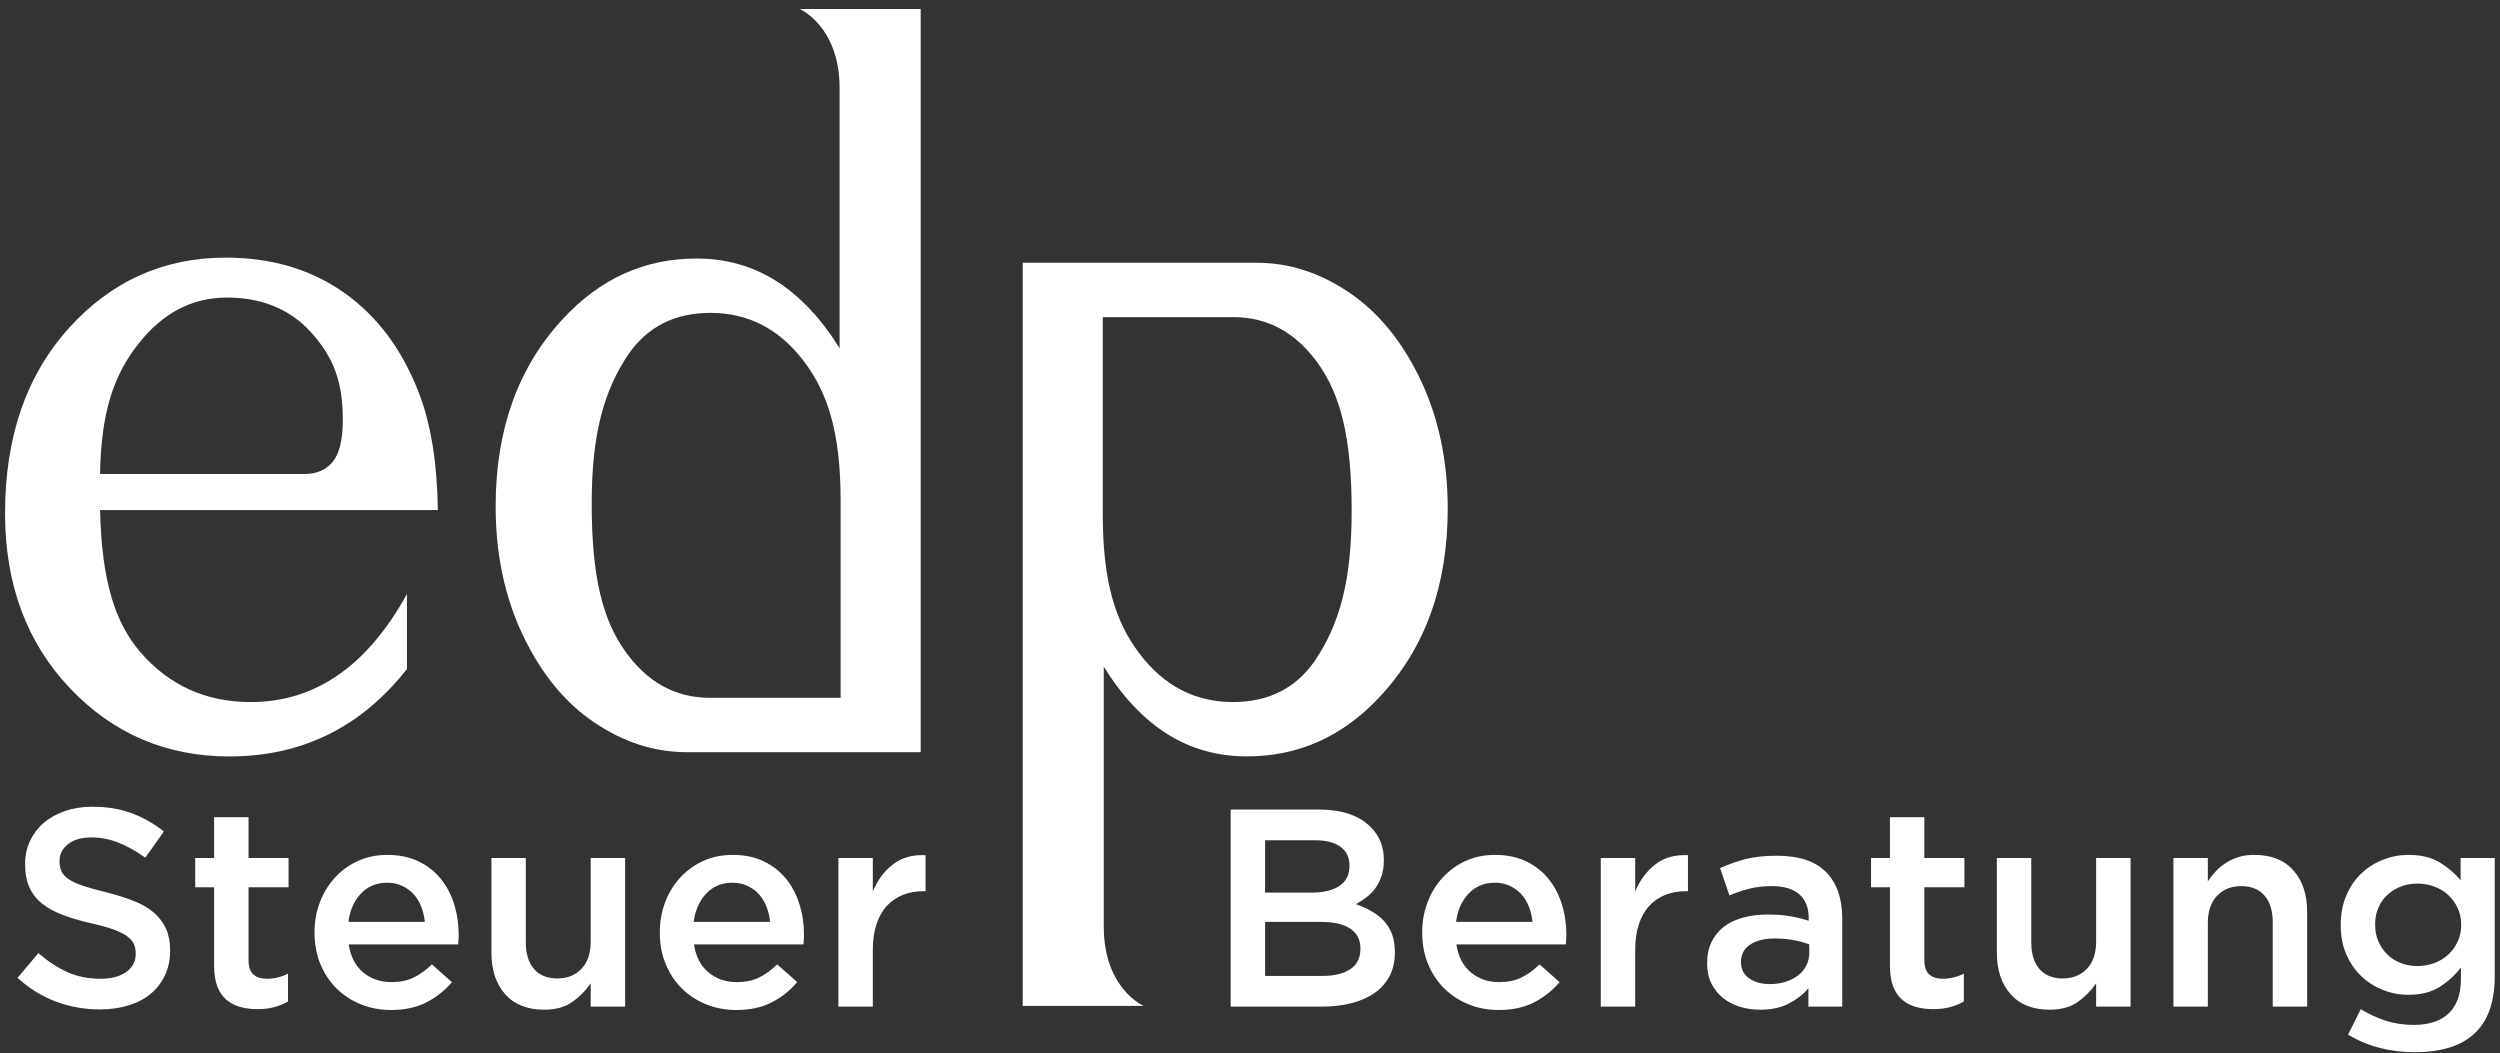
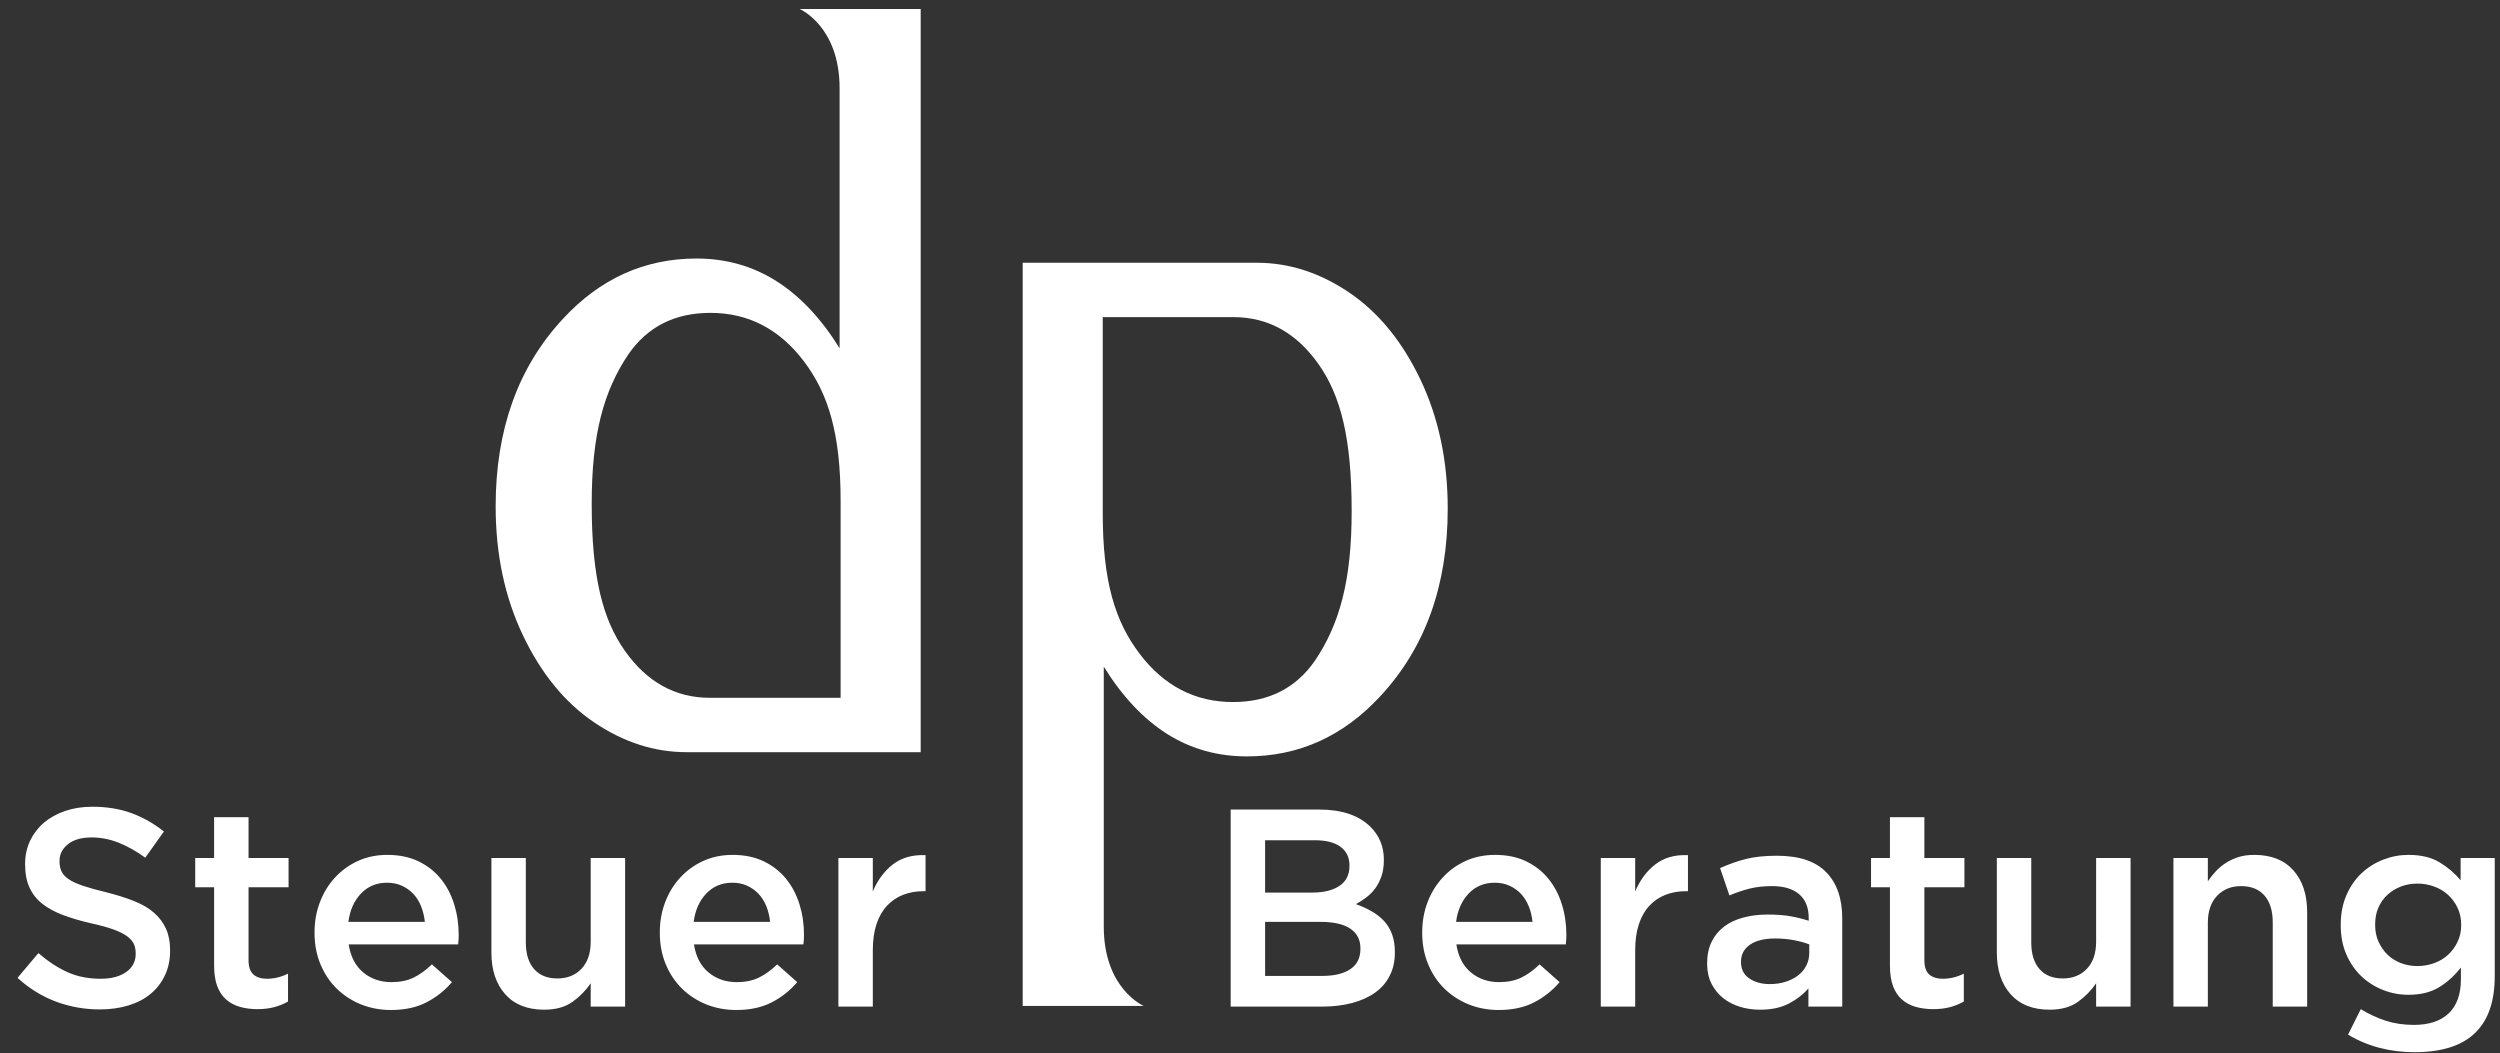
<svg xmlns="http://www.w3.org/2000/svg" width="197" height="83" viewBox="0 0 197 83" fill="none">
  <rect x="0" y="0" width="197" height="83" fill="#333333" stroke="none" />
-   <path d="M10.883 27.12C12.801 24.671 15.136 23.446 17.887 23.446C20.347 23.446 22.733 24.195 24.545 26.224C26.358 28.253 27.013 30.19 27.013 33.086C27.013 34.64 26.75 35.739 26.221 36.385C25.691 37.032 24.951 37.352 23.999 37.352H7.886C7.966 32.454 8.966 29.569 10.883 27.12ZM19.752 55.323C16.232 55.323 13.337 54.013 11.061 51.392C9.077 49.063 8.019 45.858 7.886 40.195H34.502C34.449 36.502 33.961 33.447 33.033 31.017C31.71 27.566 29.738 24.914 27.118 23.068C24.497 21.221 21.388 20.301 17.789 20.301C12.893 20.301 8.77 22.153 5.424 25.861C2.075 29.569 0.399 34.429 0.399 40.446C0.399 46.043 2.102 50.632 5.503 54.222C8.905 57.812 13.093 59.607 18.07 59.607C23.792 59.607 28.457 57.312 32.068 52.718V46.806C28.941 52.482 24.837 55.323 19.752 55.323Z" fill="white" />
  <path d="M66.241 54.987H55.939C53.218 54.987 50.986 53.754 49.242 51.288C47.498 48.819 46.626 45.482 46.626 39.699C46.626 34.18 47.59 30.784 49.52 27.916C51.025 25.741 53.18 24.654 55.978 24.654C58.964 24.654 61.421 25.926 63.349 28.473C65.276 31.02 66.241 34.169 66.241 39.501V54.987ZM63.013 0.709C63.013 0.709 66.161 2.05 66.161 6.959V27.443C64.71 25.101 63.048 23.335 61.176 22.149C59.302 20.961 57.206 20.372 54.885 20.372C50.797 20.372 47.288 21.953 44.36 25.125C40.824 28.927 39.057 33.851 39.057 39.899C39.057 43.674 39.776 47.068 41.215 50.08C42.653 53.092 44.524 55.377 46.834 56.933C49.142 58.49 51.564 59.271 54.098 59.271H72.55V0.709H63.013Z" fill="white" />
  <path d="M86.897 24.99H97.199C99.92 24.99 102.151 26.224 103.897 28.691C105.637 31.158 106.511 34.492 106.511 40.275C106.511 45.794 105.546 49.195 103.618 52.06C102.111 54.235 99.958 55.321 97.16 55.321C94.174 55.321 91.719 54.05 89.79 51.502C87.862 48.955 86.897 45.807 86.897 40.476V24.99H86.897ZM90.125 79.268C90.125 79.268 86.977 77.927 86.977 73.018V52.531C88.43 54.876 90.09 56.641 91.962 57.83C93.834 59.013 95.932 59.604 98.253 59.604C102.343 59.604 105.851 58.023 108.778 54.851C112.311 51.048 114.081 46.123 114.081 40.077C114.081 36.3 113.358 32.906 111.923 29.896C110.485 26.887 108.61 24.6 106.304 23.043C103.994 21.486 101.576 20.705 99.041 20.705H80.589V79.268H90.125Z" fill="white" />
  <path d="M10.112 79.232C10.793 79.025 11.377 78.723 11.86 78.323C12.346 77.925 12.723 77.435 12.995 76.859C13.269 76.283 13.404 75.631 13.404 74.906V74.861C13.404 74.225 13.296 73.666 13.082 73.187C12.864 72.706 12.55 72.285 12.135 71.923C11.719 71.56 11.194 71.254 10.562 71.002C9.932 70.751 9.208 70.522 8.391 70.315C7.648 70.137 7.034 69.968 6.552 69.805C6.067 69.641 5.688 69.467 5.415 69.283C5.141 69.098 4.952 68.891 4.846 68.664C4.74 68.433 4.69 68.168 4.69 67.873V67.83C4.69 67.312 4.912 66.878 5.357 66.522C5.803 66.166 6.423 65.989 7.225 65.989C7.935 65.989 8.639 66.126 9.336 66.4C10.032 66.674 10.738 67.07 11.448 67.586L12.915 65.522C12.117 64.887 11.261 64.405 10.347 64.069C9.437 63.738 8.412 63.571 7.269 63.571C6.499 63.571 5.788 63.682 5.139 63.902C4.488 64.127 3.931 64.434 3.468 64.823C3.005 65.217 2.641 65.691 2.374 66.245C2.111 66.801 1.979 67.408 1.979 68.073V68.12C1.979 68.829 2.094 69.436 2.324 69.937C2.554 70.44 2.888 70.867 3.326 71.212C3.766 71.561 4.307 71.856 4.954 72.101C5.6 72.344 6.339 72.564 7.173 72.755C7.9 72.915 8.489 73.08 8.944 73.242C9.395 73.407 9.754 73.583 10.012 73.774C10.272 73.967 10.453 74.171 10.549 74.386C10.645 74.599 10.693 74.848 10.693 75.129V75.173C10.693 75.762 10.443 76.237 9.948 76.592C9.451 76.948 8.781 77.126 7.935 77.126C6.958 77.126 6.084 76.953 5.312 76.603C4.543 76.256 3.78 75.756 3.025 75.104L1.379 77.057C2.312 77.9 3.327 78.525 4.425 78.932C5.52 79.339 6.67 79.542 7.869 79.542C8.683 79.541 9.432 79.439 10.112 79.232ZM21.608 79.363C21.993 79.261 22.357 79.114 22.696 78.921V76.723C22.162 76.99 21.608 77.126 21.03 77.126C20.569 77.126 20.213 77.008 19.962 76.781C19.711 76.552 19.585 76.178 19.585 75.66V69.914H22.739V67.608H19.585V64.393H16.871V67.608H15.383V69.914H16.872V76.082C16.872 76.734 16.955 77.275 17.12 77.713C17.284 78.147 17.519 78.501 17.826 78.767C18.131 79.033 18.495 79.223 18.911 79.343C19.329 79.459 19.784 79.521 20.275 79.521C20.777 79.521 21.221 79.466 21.608 79.363ZM27.453 72.641C27.573 71.728 27.901 70.984 28.442 70.415C28.983 69.845 29.67 69.558 30.498 69.558C30.943 69.558 31.34 69.641 31.688 69.805C32.034 69.968 32.336 70.186 32.589 70.457C32.84 70.733 33.042 71.058 33.19 71.436C33.336 71.814 33.434 72.214 33.477 72.641H27.453ZM33.6 78.987C34.379 78.587 35.048 78.058 35.612 77.392L34.034 75.993C33.558 76.454 33.077 76.799 32.589 77.037C32.101 77.273 31.521 77.392 30.855 77.392C29.98 77.392 29.236 77.137 28.62 76.625C28.006 76.113 27.625 75.378 27.476 74.418H36.102C36.115 74.285 36.124 74.154 36.135 74.029C36.141 73.905 36.145 73.78 36.145 73.662C36.145 72.819 36.026 72.018 35.789 71.257C35.552 70.495 35.201 69.825 34.732 69.249C34.267 68.673 33.68 68.215 32.977 67.872C32.273 67.534 31.454 67.365 30.522 67.365C29.677 67.365 28.906 67.525 28.209 67.841C27.512 68.159 26.908 68.595 26.399 69.151C25.885 69.706 25.491 70.35 25.209 71.091C24.927 71.832 24.785 72.619 24.785 73.462V73.509C24.785 74.41 24.942 75.237 25.253 75.983C25.562 76.73 25.989 77.368 26.531 77.9C27.072 78.431 27.708 78.847 28.441 79.144C29.176 79.439 29.966 79.588 30.811 79.588C31.893 79.588 32.822 79.388 33.6 78.987ZM45.107 78.949C45.684 78.538 46.164 78.048 46.547 77.482V79.321H49.259V67.608H46.547V74.203C46.547 75.119 46.305 75.829 45.821 76.339C45.335 76.848 44.705 77.102 43.925 77.102C43.133 77.102 42.519 76.857 42.086 76.361C41.652 75.868 41.434 75.162 41.434 74.248V67.609H38.723V75.062C38.723 76.436 39.086 77.531 39.81 78.345C40.533 79.157 41.56 79.564 42.891 79.564C43.793 79.563 44.531 79.358 45.107 78.949ZM54.662 72.641C54.781 71.728 55.11 70.984 55.651 70.415C56.191 69.845 56.876 69.558 57.707 69.558C58.153 69.558 58.547 69.641 58.896 69.805C59.246 69.968 59.545 70.186 59.795 70.457C60.05 70.733 60.248 71.058 60.398 71.436C60.544 71.814 60.642 72.214 60.686 72.641H54.662ZM60.808 78.987C61.588 78.587 62.256 78.058 62.821 77.392L61.244 75.993C60.768 76.454 60.286 76.799 59.795 77.037C59.307 77.273 58.73 77.392 58.063 77.392C57.188 77.392 56.445 77.137 55.829 76.625C55.215 76.113 54.831 75.378 54.685 74.418H63.309C63.322 74.285 63.336 74.154 63.343 74.029C63.35 73.905 63.354 73.78 63.354 73.662C63.354 72.819 63.236 72.018 62.999 71.257C62.761 70.495 62.41 69.825 61.941 69.249C61.477 68.673 60.888 68.215 60.185 67.872C59.481 67.534 58.663 67.365 57.73 67.365C56.885 67.365 56.114 67.525 55.417 67.841C54.721 68.159 54.117 68.595 53.605 69.151C53.093 69.706 52.697 70.35 52.416 71.091C52.135 71.832 51.994 72.619 51.994 73.462V73.509C51.994 74.41 52.148 75.237 52.462 75.983C52.771 76.73 53.198 77.368 53.74 77.9C54.278 78.431 54.918 78.847 55.65 79.144C56.385 79.439 57.173 79.588 58.018 79.588C59.1 79.588 60.031 79.388 60.808 78.987ZM66.066 79.321H68.778V74.861C68.778 74.094 68.874 73.417 69.065 72.83C69.259 72.248 69.534 71.763 69.889 71.378C70.246 70.995 70.666 70.706 71.156 70.515C71.645 70.322 72.186 70.226 72.779 70.226H72.933V67.386C71.896 67.343 71.038 67.585 70.355 68.12C69.675 68.649 69.147 69.361 68.778 70.249V67.608H66.066V79.321H66.066ZM99.69 76.901V72.641H104.01C105.089 72.641 105.892 72.824 106.418 73.187C106.942 73.549 107.202 74.062 107.202 74.728V74.772C107.202 75.481 106.935 76.016 106.404 76.372C105.873 76.723 105.142 76.902 104.21 76.902H99.69V76.901ZM99.69 70.335V66.211H103.611C104.496 66.211 105.172 66.386 105.637 66.731C106.103 67.081 106.338 67.563 106.338 68.186V68.228C106.338 68.938 106.07 69.467 105.537 69.816C105.009 70.161 104.298 70.335 103.413 70.335H99.69ZM96.977 79.321H104.166C105.026 79.321 105.809 79.228 106.52 79.043C107.229 78.859 107.835 78.587 108.339 78.233C108.842 77.879 109.23 77.435 109.502 76.901C109.779 76.372 109.915 75.755 109.915 75.062V75.015C109.915 74.485 109.841 74.018 109.694 73.62C109.545 73.221 109.336 72.872 109.064 72.577C108.792 72.283 108.466 72.027 108.091 71.814C107.715 71.596 107.3 71.407 106.844 71.246C107.122 71.097 107.398 70.919 107.671 70.712C107.942 70.505 108.179 70.265 108.375 69.994C108.574 69.721 108.737 69.4 108.861 69.04C108.986 68.677 109.048 68.259 109.048 67.785V67.741C109.048 66.719 108.701 65.863 108.005 65.167C107.091 64.251 105.734 63.792 103.943 63.792H96.977V79.321ZM114.739 72.641C114.857 71.728 115.187 70.984 115.726 70.415C116.268 69.845 116.955 69.558 117.784 69.558C118.227 69.558 118.624 69.641 118.972 69.805C119.322 69.968 119.621 70.186 119.873 70.457C120.126 70.733 120.322 71.058 120.474 71.436C120.622 71.814 120.716 72.214 120.762 72.641H114.739ZM120.885 78.987C121.66 78.587 122.334 78.058 122.895 77.392L121.319 75.993C120.845 76.454 120.363 76.799 119.873 77.037C119.383 77.273 118.807 77.392 118.138 77.392C117.264 77.392 116.52 77.137 115.905 76.625C115.29 76.113 114.906 75.378 114.762 74.418H123.385C123.402 74.285 123.41 74.154 123.419 74.029C123.426 73.905 123.43 73.78 123.43 73.662C123.43 72.819 123.312 72.018 123.074 71.257C122.838 70.495 122.485 69.825 122.017 69.249C121.553 68.673 120.965 68.215 120.263 67.872C119.56 67.534 118.74 67.365 117.806 67.365C116.961 67.365 116.19 67.525 115.495 67.841C114.799 68.159 114.192 68.595 113.685 69.151C113.172 69.706 112.775 70.35 112.492 71.091C112.211 71.832 112.07 72.619 112.07 73.462V73.509C112.07 74.41 112.227 75.237 112.539 75.983C112.849 76.73 113.274 77.368 113.816 77.9C114.358 78.431 114.995 78.847 115.726 79.144C116.462 79.439 117.249 79.588 118.094 79.588C119.177 79.588 120.106 79.388 120.885 78.987ZM126.141 79.321H128.853V74.861C128.853 74.094 128.949 73.417 129.143 72.83C129.335 72.248 129.609 71.763 129.966 71.378C130.322 70.995 130.744 70.706 131.232 70.515C131.722 70.322 132.261 70.226 132.855 70.226H133.011V67.386C131.972 67.343 131.114 67.585 130.432 68.12C129.752 68.649 129.223 69.361 128.853 70.249V67.608H126.141V79.321ZM142.57 75.084C142.57 75.453 142.49 75.791 142.336 76.093C142.182 76.396 141.961 76.656 141.681 76.87C141.4 77.084 141.067 77.25 140.693 77.368C140.314 77.488 139.904 77.546 139.458 77.546C138.82 77.546 138.281 77.4 137.844 77.101C137.41 76.805 137.191 76.379 137.191 75.816V75.771C137.191 75.211 137.43 74.766 137.903 74.439C138.375 74.114 139.035 73.952 139.879 73.952C140.399 73.952 140.889 73.996 141.358 74.085C141.825 74.174 142.229 74.284 142.57 74.418V75.084H142.57ZM145.169 79.321V72.379C145.169 70.811 144.75 69.594 143.903 68.729C143.06 67.863 141.762 67.432 140.015 67.432C139.047 67.432 138.227 67.521 137.545 67.696C136.863 67.872 136.199 68.113 135.543 68.406L136.279 70.559C136.811 70.334 137.34 70.158 137.857 70.025C138.375 69.894 138.967 69.825 139.636 69.825C140.568 69.825 141.284 70.041 141.781 70.47C142.275 70.897 142.525 71.52 142.525 72.332V72.555C142.065 72.408 141.587 72.288 141.091 72.201C140.595 72.112 139.993 72.066 139.279 72.066C138.597 72.066 137.964 72.145 137.378 72.302C136.792 72.457 136.288 72.692 135.867 73.008C135.446 73.329 135.116 73.727 134.879 74.208C134.64 74.688 134.522 75.253 134.522 75.905V75.948C134.522 76.541 134.637 77.062 134.866 77.514C135.097 77.965 135.4 78.343 135.777 78.645C136.156 78.948 136.596 79.175 137.102 79.333C137.606 79.489 138.138 79.564 138.7 79.564C139.589 79.564 140.345 79.402 140.969 79.076C141.591 78.752 142.101 78.354 142.503 77.88V79.321H145.169V79.321ZM153.662 79.363C154.047 79.261 154.411 79.114 154.749 78.921V76.723C154.217 76.99 153.662 77.126 153.084 77.126C152.623 77.126 152.271 77.008 152.016 76.781C151.764 76.552 151.64 76.178 151.64 75.66V69.914H154.796V67.608H151.64V64.393H148.927V67.608H147.438V69.914H148.927V76.082C148.927 76.734 149.009 77.275 149.175 77.713C149.337 78.147 149.573 78.501 149.879 78.767C150.184 79.033 150.55 79.223 150.964 79.343C151.384 79.459 151.838 79.521 152.328 79.521C152.833 79.521 153.276 79.466 153.662 79.363ZM163.735 78.949C164.31 78.538 164.791 78.048 165.175 77.482V79.321H167.888V67.608H165.175V74.203C165.175 75.119 164.932 75.829 164.451 76.339C163.965 76.848 163.331 77.102 162.552 77.102C161.759 77.102 161.147 76.857 160.713 76.361C160.278 75.868 160.063 75.162 160.063 74.248V67.609H157.351V75.062C157.351 76.436 157.714 77.531 158.437 78.345C159.161 79.157 160.188 79.564 161.517 79.564C162.42 79.563 163.16 79.358 163.735 78.949ZM171.267 79.321H173.978V72.724C173.978 71.811 174.221 71.098 174.704 70.591C175.191 70.079 175.824 69.826 176.601 69.826C177.393 69.826 178.008 70.073 178.44 70.568C178.875 71.062 179.092 71.768 179.092 72.681V79.321H181.804V71.865C181.804 70.493 181.441 69.396 180.719 68.584C179.994 67.77 178.966 67.365 177.636 67.365C177.179 67.365 176.769 67.419 176.406 67.532C176.047 67.644 175.712 67.797 175.409 67.99C175.106 68.186 174.838 68.406 174.611 68.651C174.381 68.898 174.17 69.163 173.978 69.447V67.608H171.267V79.321ZM189.194 75.893C188.788 75.737 188.436 75.517 188.137 75.228C187.843 74.941 187.607 74.599 187.428 74.207C187.249 73.816 187.161 73.375 187.161 72.886V72.843C187.161 72.354 187.245 71.916 187.416 71.525C187.584 71.133 187.822 70.795 188.128 70.514C188.432 70.234 188.783 70.014 189.184 69.861C189.581 69.705 190.022 69.627 190.495 69.627C190.954 69.627 191.395 69.705 191.817 69.861C192.238 70.014 192.608 70.237 192.918 70.523C193.228 70.813 193.477 71.153 193.66 71.547C193.847 71.938 193.941 72.379 193.941 72.866V72.908C193.941 73.382 193.848 73.816 193.66 74.207C193.477 74.599 193.228 74.941 192.918 75.229C192.608 75.518 192.238 75.738 191.817 75.894C191.395 76.047 190.954 76.125 190.495 76.125C190.036 76.125 189.602 76.047 189.194 75.893ZM193.086 82.526C193.893 82.266 194.564 81.872 195.096 81.338C196.088 80.349 196.585 78.876 196.585 76.925V67.608H193.897V69.361C193.436 68.813 192.885 68.344 192.238 67.952C191.597 67.561 190.776 67.365 189.785 67.365C189.1 67.365 188.44 67.49 187.794 67.742C187.149 67.992 186.579 68.351 186.084 68.818C185.587 69.283 185.19 69.861 184.896 70.546C184.597 71.236 184.45 72.007 184.45 72.866V72.908C184.45 73.767 184.596 74.534 184.896 75.217C185.19 75.897 185.587 76.469 186.084 76.937C186.579 77.403 187.145 77.759 187.785 78.011C188.422 78.264 189.087 78.389 189.785 78.389C190.748 78.389 191.557 78.189 192.207 77.791C192.858 77.393 193.429 76.872 193.92 76.237V77.152C193.92 78.341 193.601 79.239 192.963 79.848C192.323 80.458 191.407 80.762 190.205 80.762C189.405 80.762 188.665 80.651 187.983 80.431C187.303 80.207 186.65 79.903 186.029 79.521L185.027 81.53C186.568 82.453 188.315 82.913 190.273 82.913C191.341 82.913 192.277 82.784 193.086 82.526Z" fill="white" />
</svg>